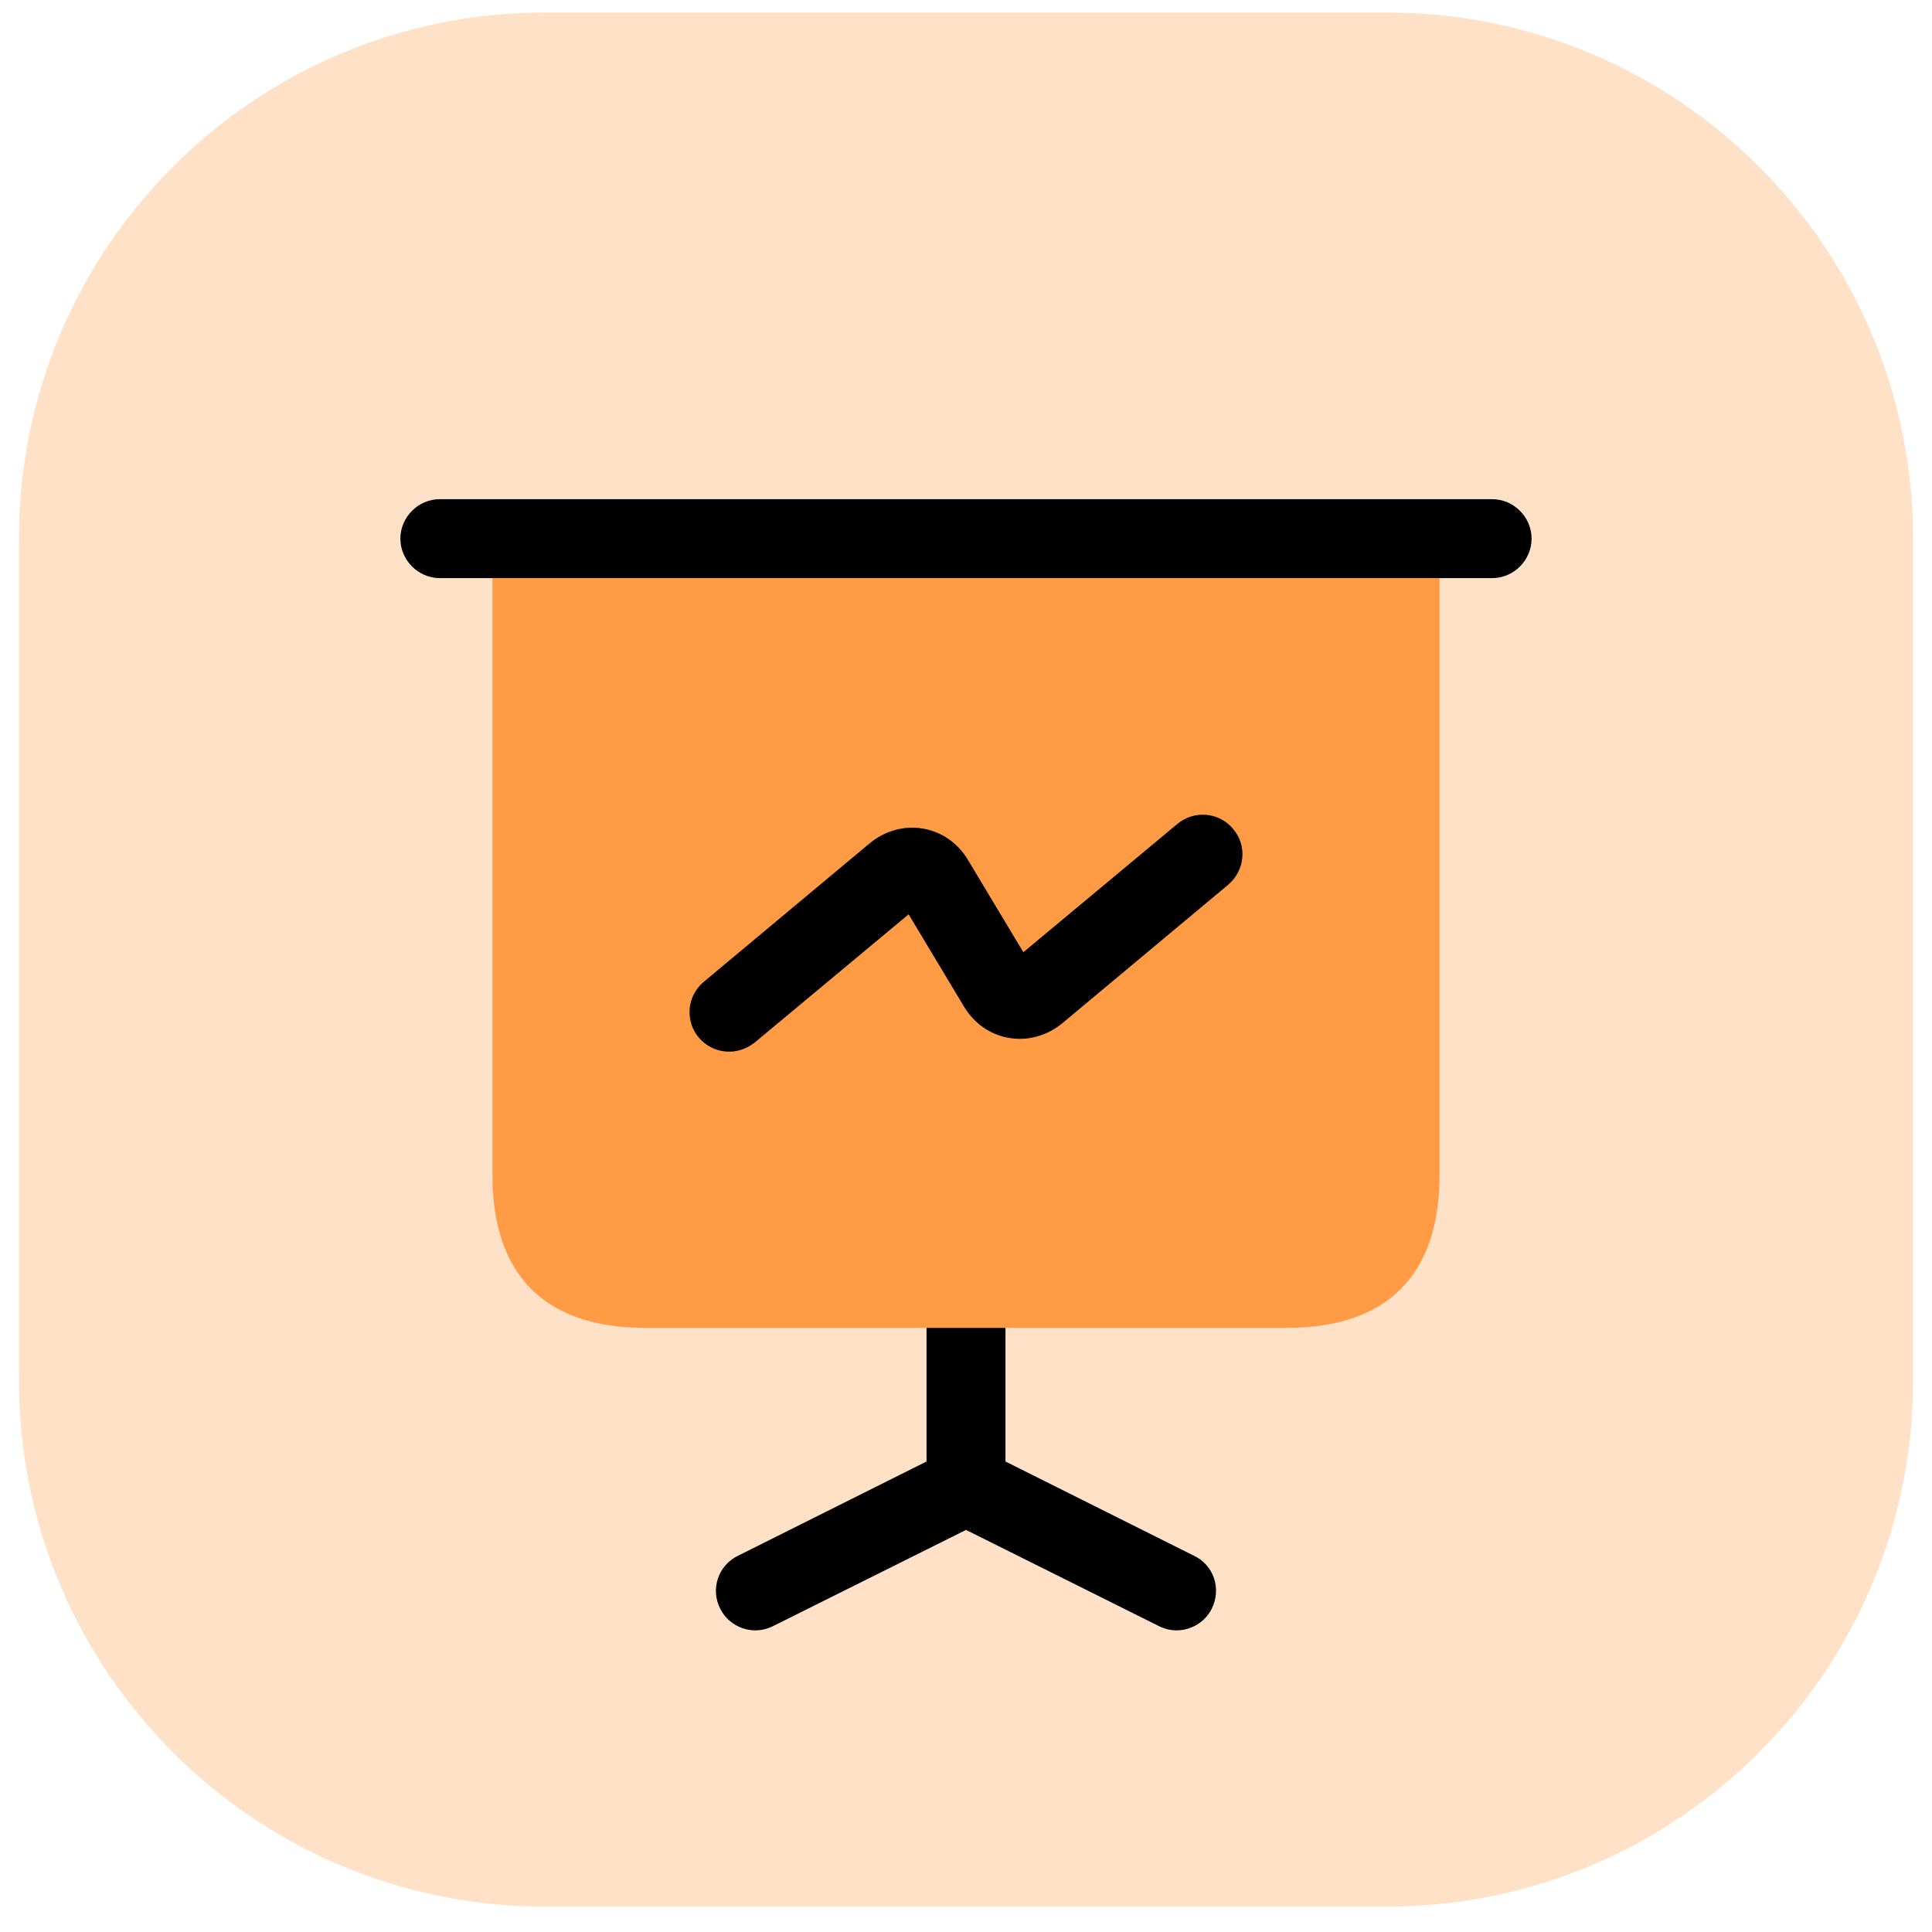
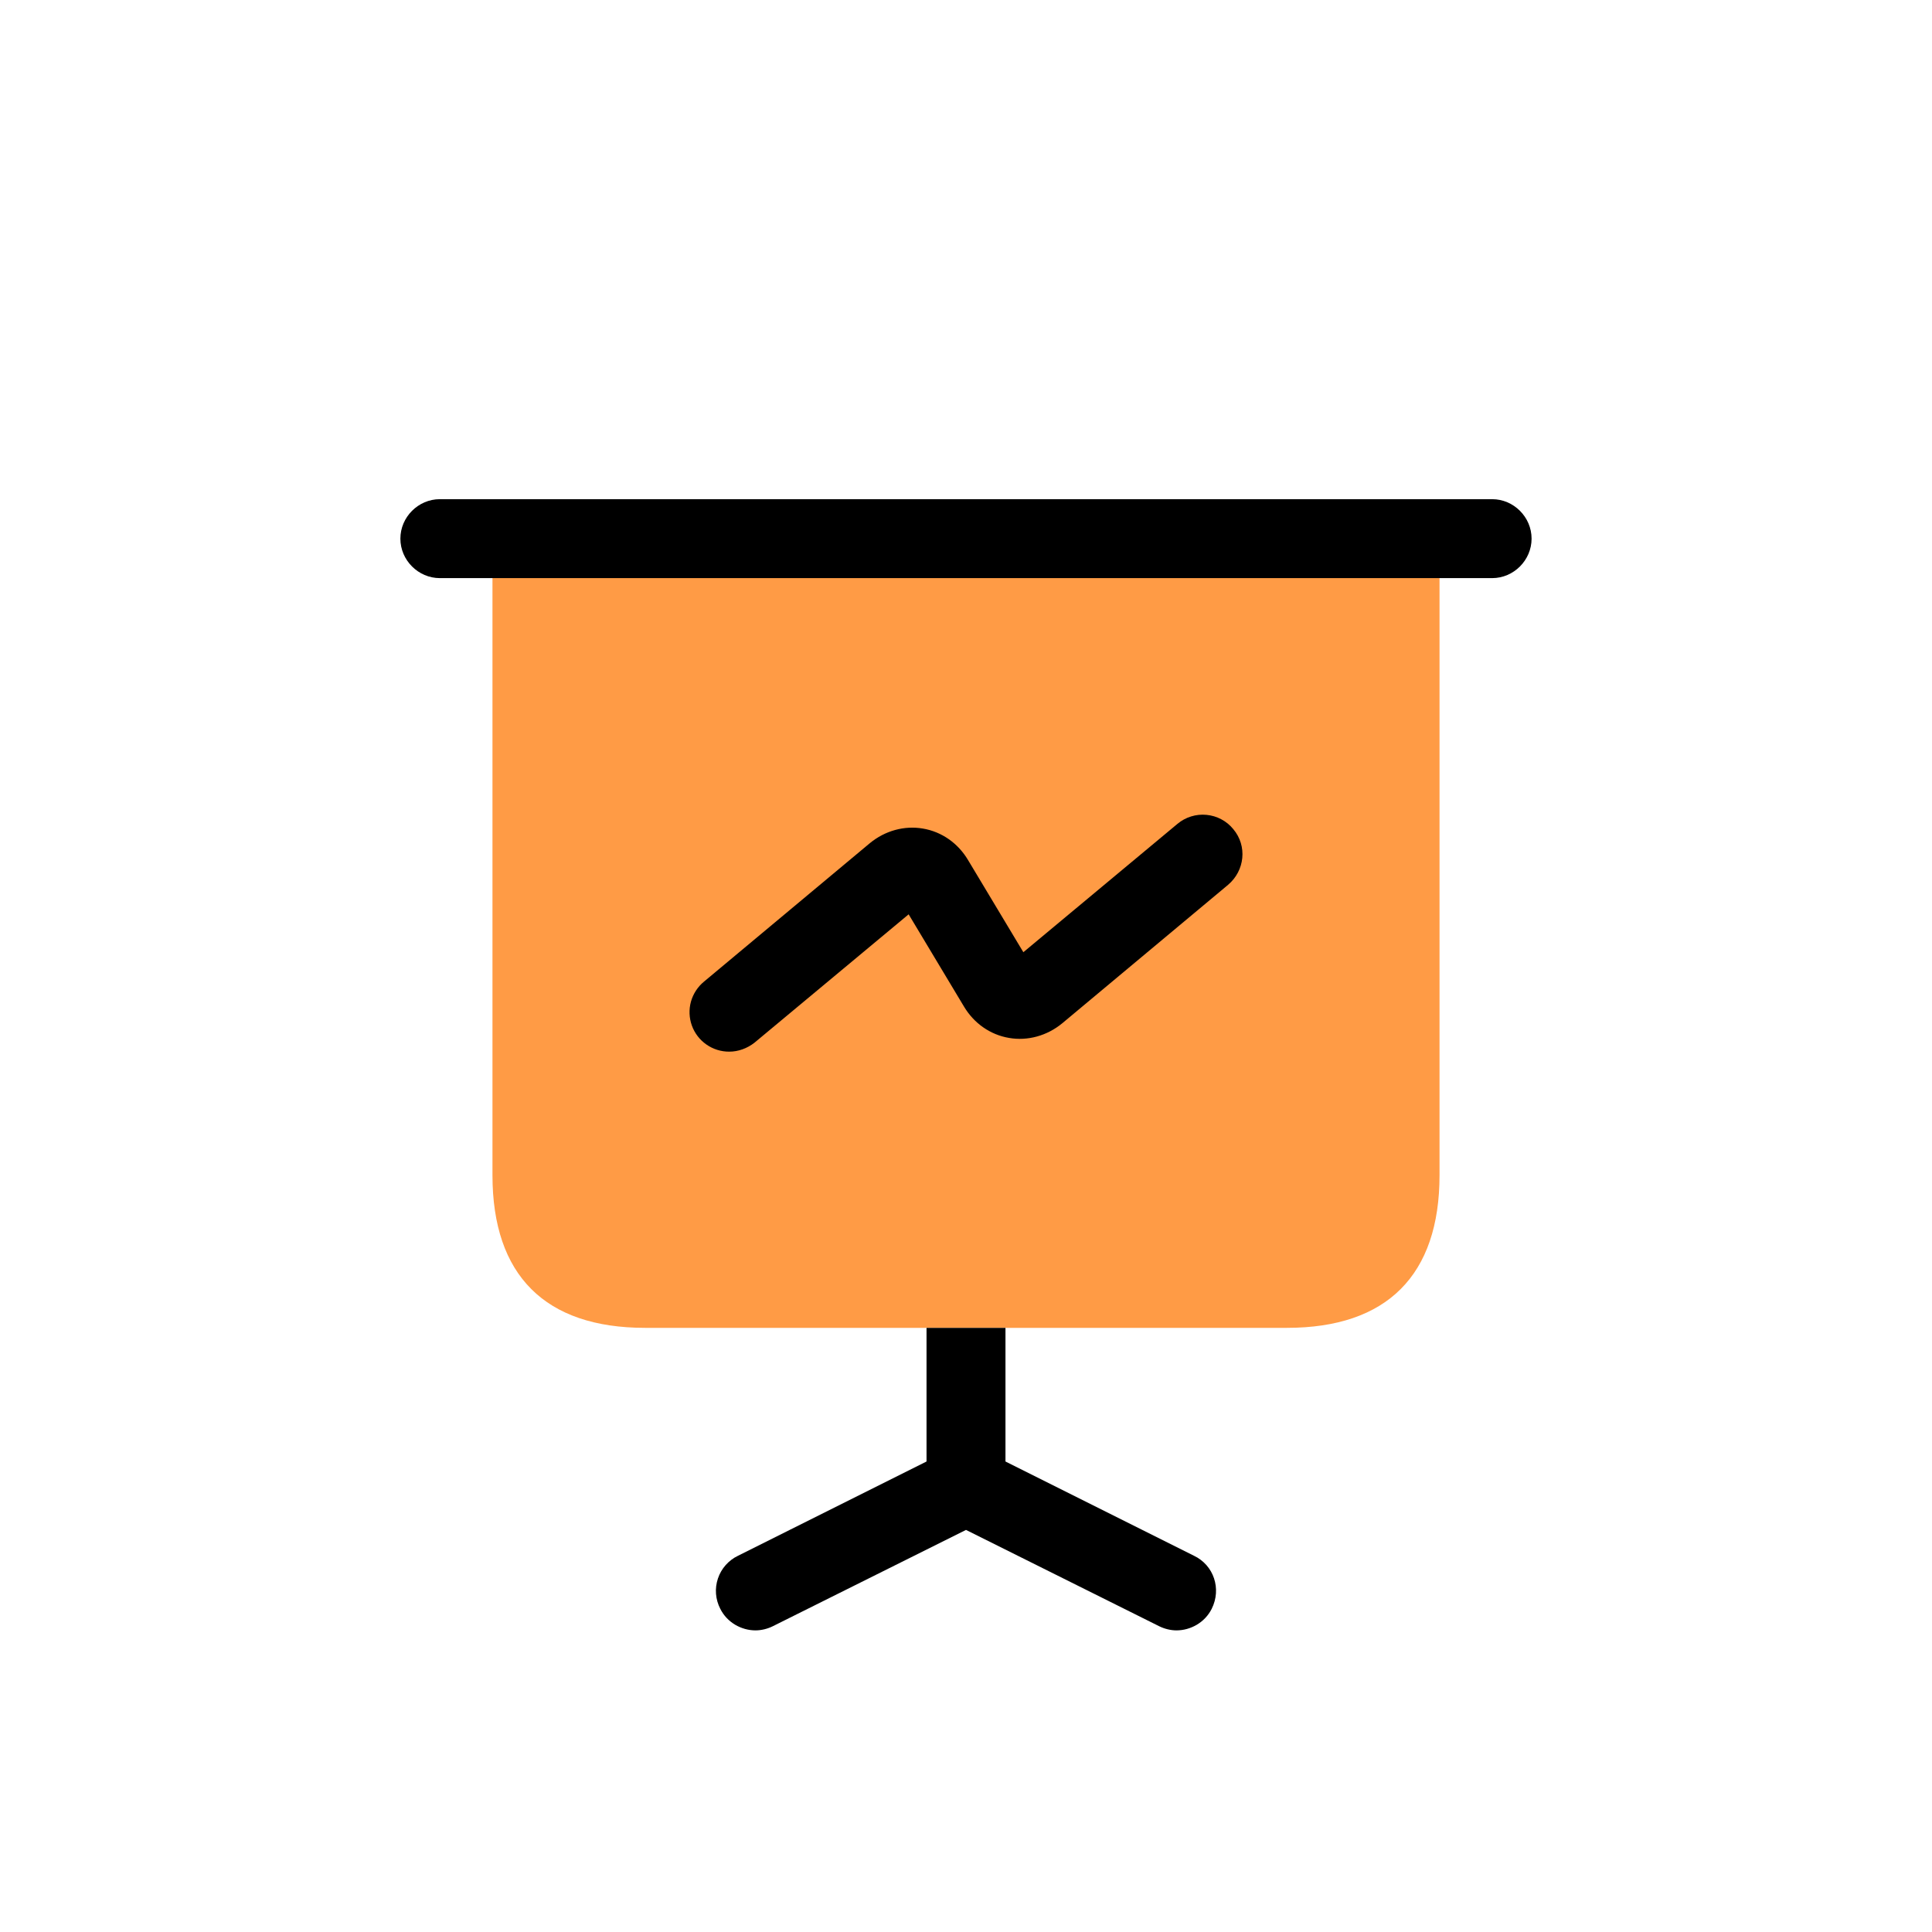
<svg xmlns="http://www.w3.org/2000/svg" width="51" height="51" viewBox="0 0 51 51" fill="none">
  <g clip-path="url(#clip0_444_6261)">
-     <path opacity="0.3" d="M36.611 0.33H14.389C6.718 0.33 0.5 6.548 0.5 14.219V36.441C0.5 44.112 6.718 50.33 14.389 50.33H36.611C44.282 50.33 50.5 44.112 50.5 36.441V14.219C50.5 6.548 44.282 0.33 36.611 0.33Z" fill="#FF9B45" />
    <path d="M38 14.219V31.024C38 33.663 36.611 35.052 33.972 35.052H17.028C14.389 35.052 13 33.663 13 31.024V14.219H38Z" fill="#FF9B45" />
    <path d="M39.389 15.261H11.611C11.042 15.261 10.569 14.788 10.569 14.219C10.569 13.649 11.042 13.177 11.611 13.177H39.389C39.958 13.177 40.43 13.649 40.43 14.219C40.43 14.788 39.958 15.261 39.389 15.261ZM31.986 42.469C31.805 42.83 31.43 43.038 31.055 43.038C30.903 43.038 30.736 42.997 30.597 42.927L25.5 40.386L20.403 42.927C20.264 42.997 20.097 43.038 19.944 43.038C19.569 43.038 19.194 42.83 19.014 42.469C18.95 42.346 18.912 42.212 18.901 42.074C18.89 41.937 18.908 41.798 18.952 41.667C18.996 41.536 19.066 41.415 19.158 41.312C19.25 41.209 19.361 41.125 19.486 41.066L24.458 38.58V35.052H26.542V38.58L31.514 41.066C32.042 41.316 32.25 41.941 31.986 42.469ZM19.25 27.761C19.035 27.762 18.824 27.696 18.648 27.573C18.471 27.45 18.337 27.275 18.264 27.073C18.191 26.87 18.182 26.65 18.239 26.442C18.297 26.235 18.417 26.05 18.583 25.913L22.958 22.261C23.361 21.927 23.875 21.788 24.361 21.872C24.861 21.955 25.292 22.261 25.555 22.705L27.014 25.136L31.083 21.747C31.189 21.659 31.311 21.592 31.442 21.552C31.573 21.511 31.711 21.497 31.848 21.51C31.985 21.523 32.118 21.562 32.239 21.627C32.361 21.691 32.468 21.779 32.555 21.886C32.93 22.33 32.861 22.983 32.417 23.358L28.042 27.011C27.639 27.344 27.125 27.483 26.639 27.399C26.139 27.316 25.708 27.011 25.444 26.566L23.986 24.136L19.917 27.524C19.722 27.677 19.486 27.761 19.25 27.761Z" fill="black" />
  </g>
  <defs>
    <clipPath id="clip0_444_6261">
      <rect width="50" height="50" fill="white" transform="translate(0.5 0.33)" />
    </clipPath>
  </defs>
</svg>